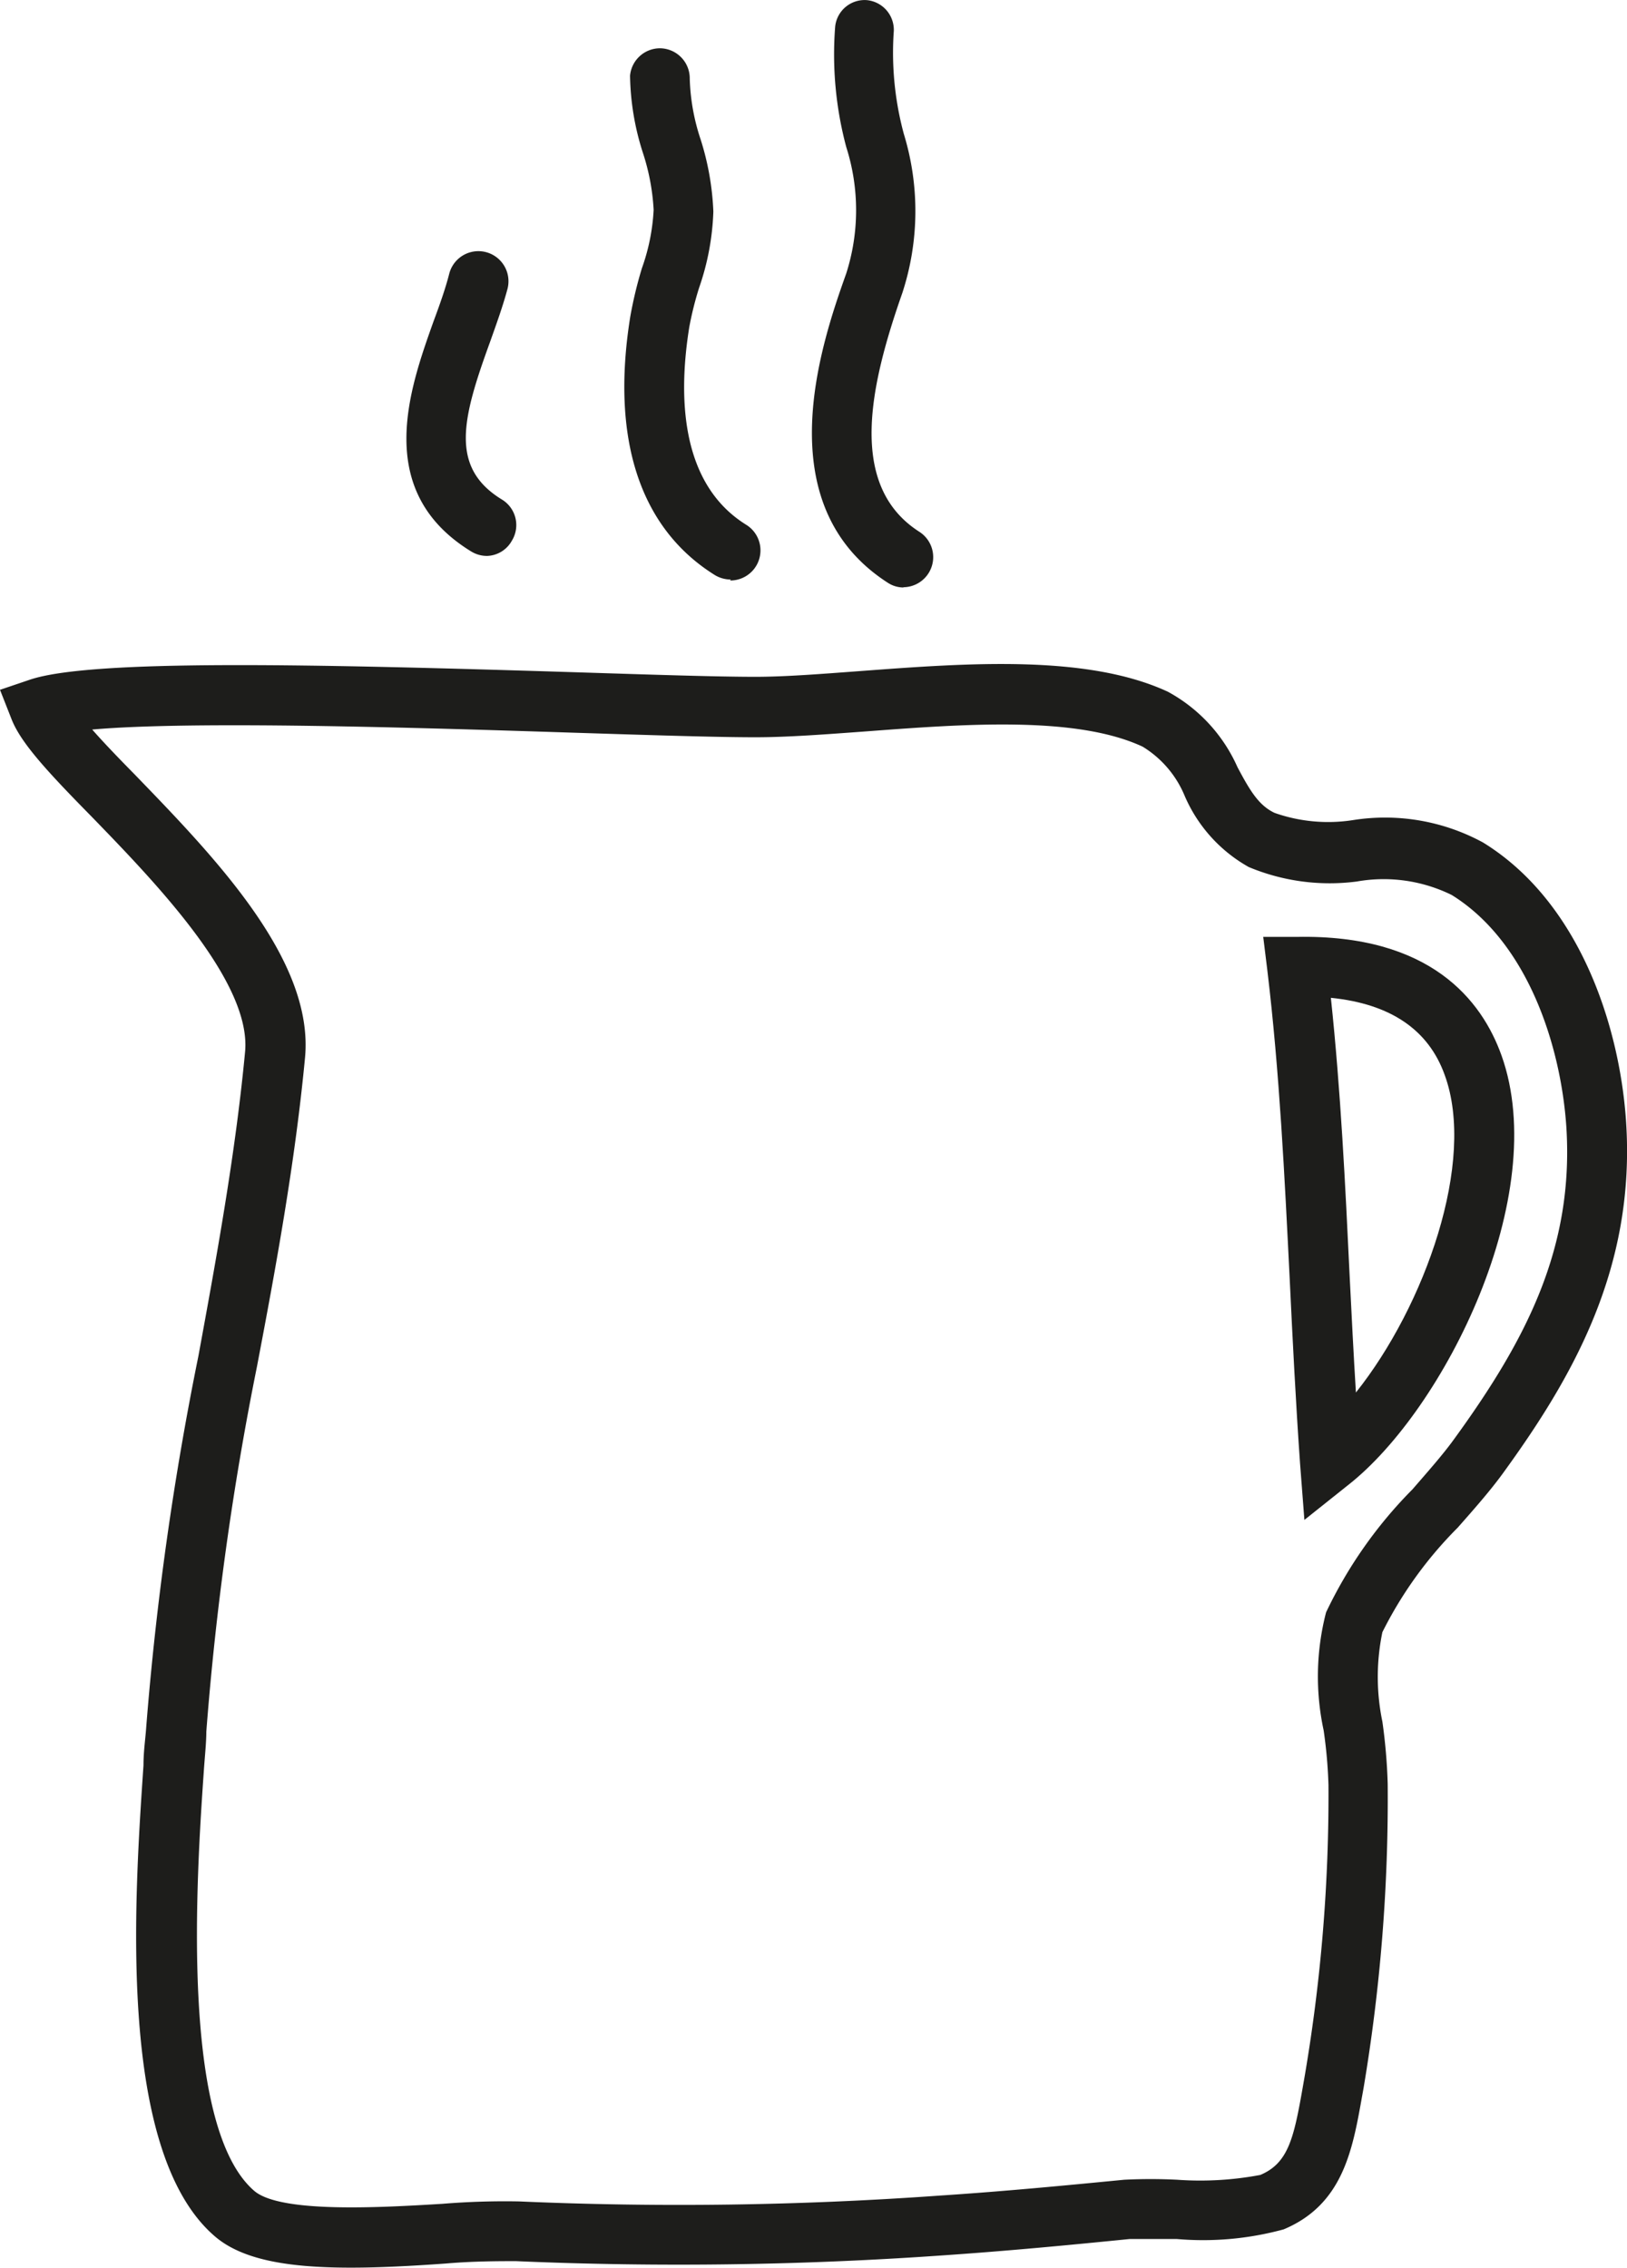
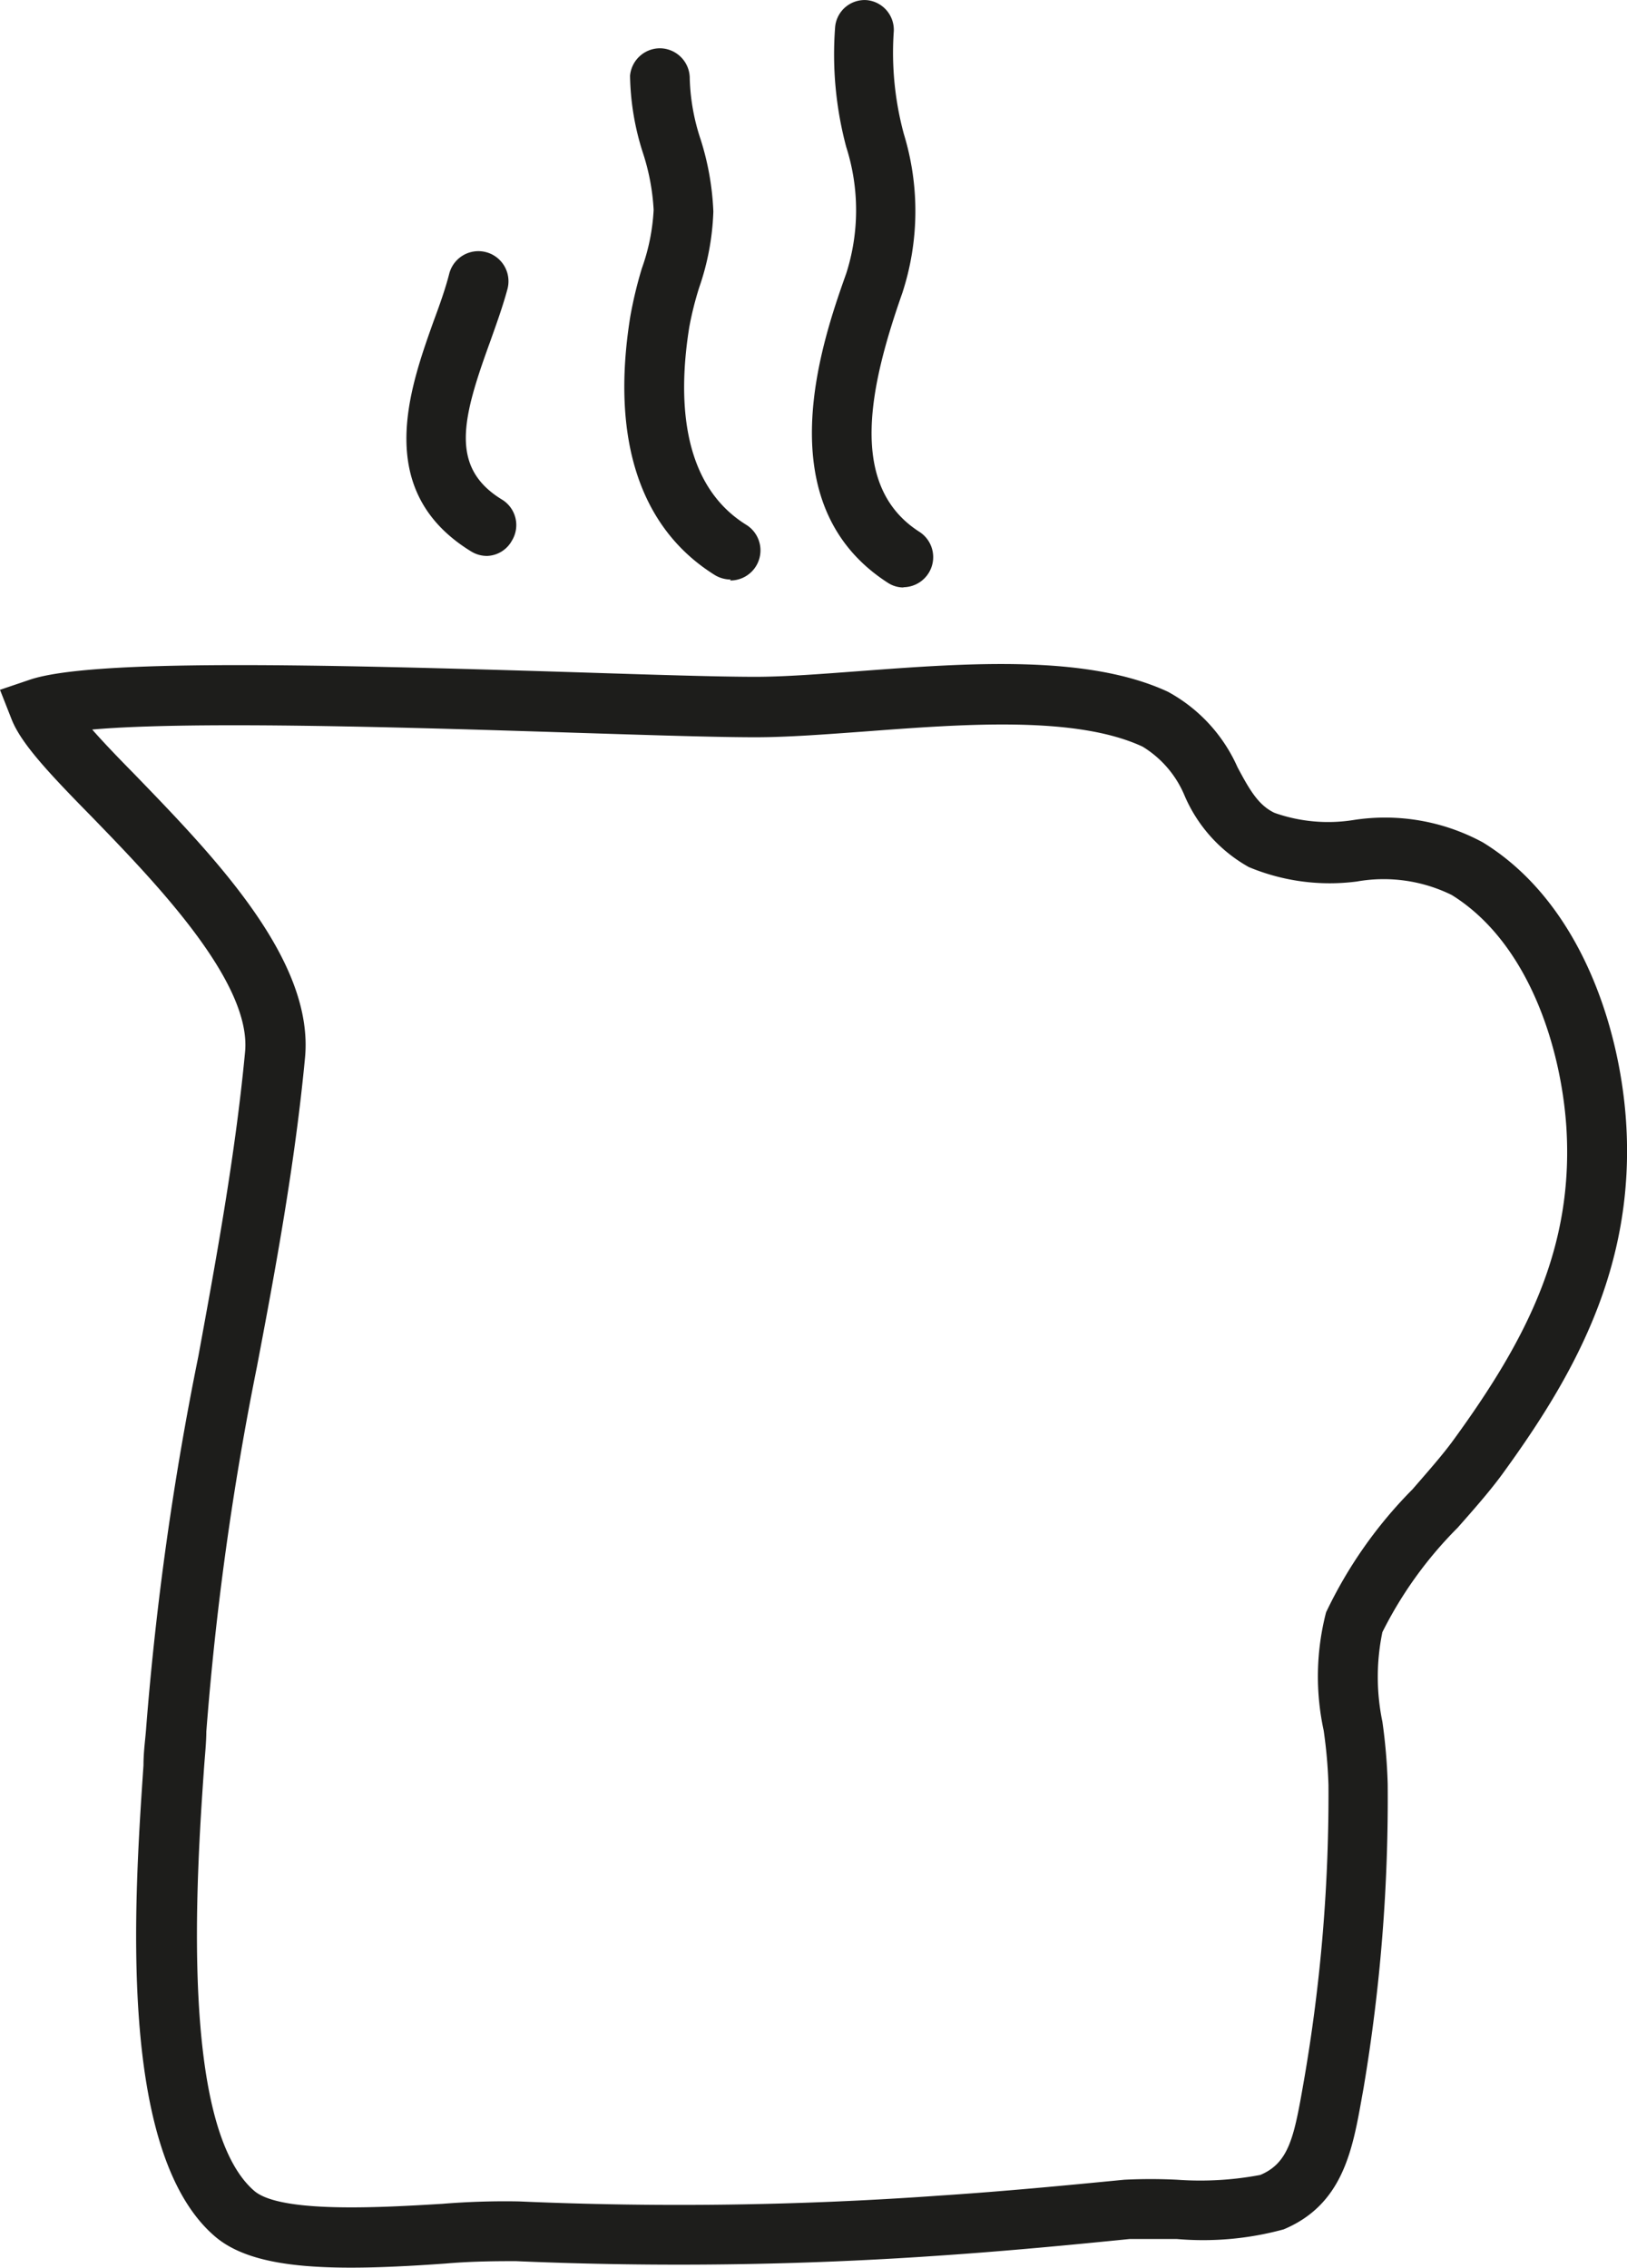
<svg xmlns="http://www.w3.org/2000/svg" width="23.84mm" height="33.22mm" viewBox="0 0 67.58 94.16">
  <g id="Calque_2" data-name="Calque 2">
    <g id="Calque_1-2" data-name="Calque 1">
      <g>
        <path d="M14.58,94.16c-2.49,0-4.45-.29-5.62-1.27-4.11-3.46-3.38-14-3-19.59,0-.58.08-1.1.11-1.54A128,128,0,0,1,8.24,56.31C9,52.17,9.78,47.9,10.18,43.67l1.24.12-1.24-.12c.27-2.91-3.74-7.05-6.4-9.79C1.93,32,.86,30.83.48,29.86L0,28.64l1.24-.42c2.55-.86,11.76-.65,22.64-.31,3.15.1,5.87.19,7.5.19,1.24,0,2.76-.12,4.37-.24,4.41-.33,9.4-.7,12.76.86a6.61,6.61,0,0,1,2.89,3.13c.53,1,.89,1.59,1.54,1.9a6.7,6.7,0,0,0,3.26.3,8.52,8.52,0,0,1,5.4.93c4,2.46,5.67,7.59,5.94,11.57.41,6.11-2.23,10.66-5.14,14.66-.52.71-1.17,1.45-1.86,2.23a16.68,16.68,0,0,0-3.12,4.33,9.12,9.12,0,0,0,0,3.72,23,23,0,0,1,.22,2.58,72.44,72.44,0,0,1-1,12.62l-.07.39c-.39,2.19-.79,4.46-3.25,5.49a12.71,12.71,0,0,1-4.45.4c-.77,0-1.49,0-1.94,0-2.48.25-5.12.5-7.76.68a156.5,156.5,0,0,1-17.74.24c-.68,0-1.78,0-2.93.1C17.1,94.09,15.78,94.16,14.58,94.16ZM3.83,30.29c.51.58,1.15,1.24,1.75,1.85,3.33,3.44,7.47,7.71,7.09,11.77h0c-.41,4.33-1.2,8.66-2,12.85A125.08,125.08,0,0,0,8.57,71.9c0,.45-.06,1-.1,1.58-.31,4.44-1,14.85,2.1,17.5,1.11.93,5.3.68,7.8.53a32,32,0,0,1,3.2-.1A151.46,151.46,0,0,0,39,91.17c2.61-.17,5.23-.42,7.69-.66a21.78,21.78,0,0,1,2.21,0,13.43,13.43,0,0,0,3.45-.2c1.16-.49,1.39-1.52,1.76-3.63l.07-.4a69.4,69.4,0,0,0,1-12.16,19.79,19.79,0,0,0-.2-2.27,10.62,10.62,0,0,1,.1-4.9,18.51,18.51,0,0,1,3.59-5.11c.65-.75,1.27-1.45,1.71-2.06,3.05-4.19,5-8,4.68-13-.23-3.36-1.6-7.66-4.76-9.62a6.4,6.4,0,0,0-3.94-.56A8.72,8.72,0,0,1,51.87,36a6.19,6.19,0,0,1-2.66-2.95A4.33,4.33,0,0,0,47.46,31c-2.77-1.29-7.42-.94-11.53-.63-1.65.12-3.21.24-4.55.24-1.67,0-4.41-.09-7.58-.19C17.3,30.21,8,29.92,3.83,30.29Z" style="fill: #1d1d1b" />
        <path d="M20.23,23.08a1.25,1.25,0,0,1-.65-.18C15.49,20.4,17,16.17,18,13.36c.26-.7.5-1.37.66-2a1.25,1.25,0,0,1,2.42.63c-.19.71-.45,1.43-.72,2.19-1.16,3.19-1.7,5.22.49,6.56a1.24,1.24,0,0,1,.41,1.71A1.22,1.22,0,0,1,20.23,23.08Z" style="fill: #1d1d1b" />
        <path d="M30.35,24.06a1.28,1.28,0,0,1-.65-.18c-3.12-1.94-4.34-5.65-3.52-10.74a17.35,17.35,0,0,1,.48-2,8.46,8.46,0,0,0,.49-2.43,9.16,9.16,0,0,0-.44-2.35,10.91,10.91,0,0,1-.54-3.22A1.25,1.25,0,0,1,27.42,2h0a1.25,1.25,0,0,1,1.23,1.27,8.69,8.69,0,0,0,.45,2.51,11.33,11.33,0,0,1,.53,3,10.66,10.66,0,0,1-.59,3.16,13.53,13.53,0,0,0-.41,1.64c-.45,2.8-.41,6.49,2.37,8.21a1.25,1.25,0,0,1-.67,2.31Z" style="fill: #1d1d1b" />
        <path d="M37.54,24.39a1.19,1.19,0,0,1-.67-.2c-5.07-3.27-2.73-10-1.72-12.84a8.62,8.62,0,0,0,0-5.25,14.89,14.89,0,0,1-.46-5A1.23,1.23,0,0,1,36,0a1.24,1.24,0,0,1,1.12,1.36,12.93,12.93,0,0,0,.42,4.19,10.94,10.94,0,0,1-.06,6.61c-1.34,3.82-2.3,8,.71,9.92a1.25,1.25,0,0,1-.68,2.3Z" style="fill: #1d1d1b" />
-         <path d="M54.18,63.11,54,60.77c-.18-2.56-.31-5.15-.43-7.66-.21-4.22-.42-8.59-.93-12.83l-.17-1.38,1.39,0c5.55-.11,7.69,2.63,8.51,4.93C64.44,49.64,60,58.52,56,61.66Zm1.1-21.68c.41,3.87.6,7.77.78,11.56.08,1.59.16,3.21.26,4.83,2.87-3.6,5-9.6,3.69-13.18C59.34,42.76,57.76,41.68,55.28,41.43Z" style="fill: #1d1d1b" />
      </g>
    </g>
  </g>
</svg>